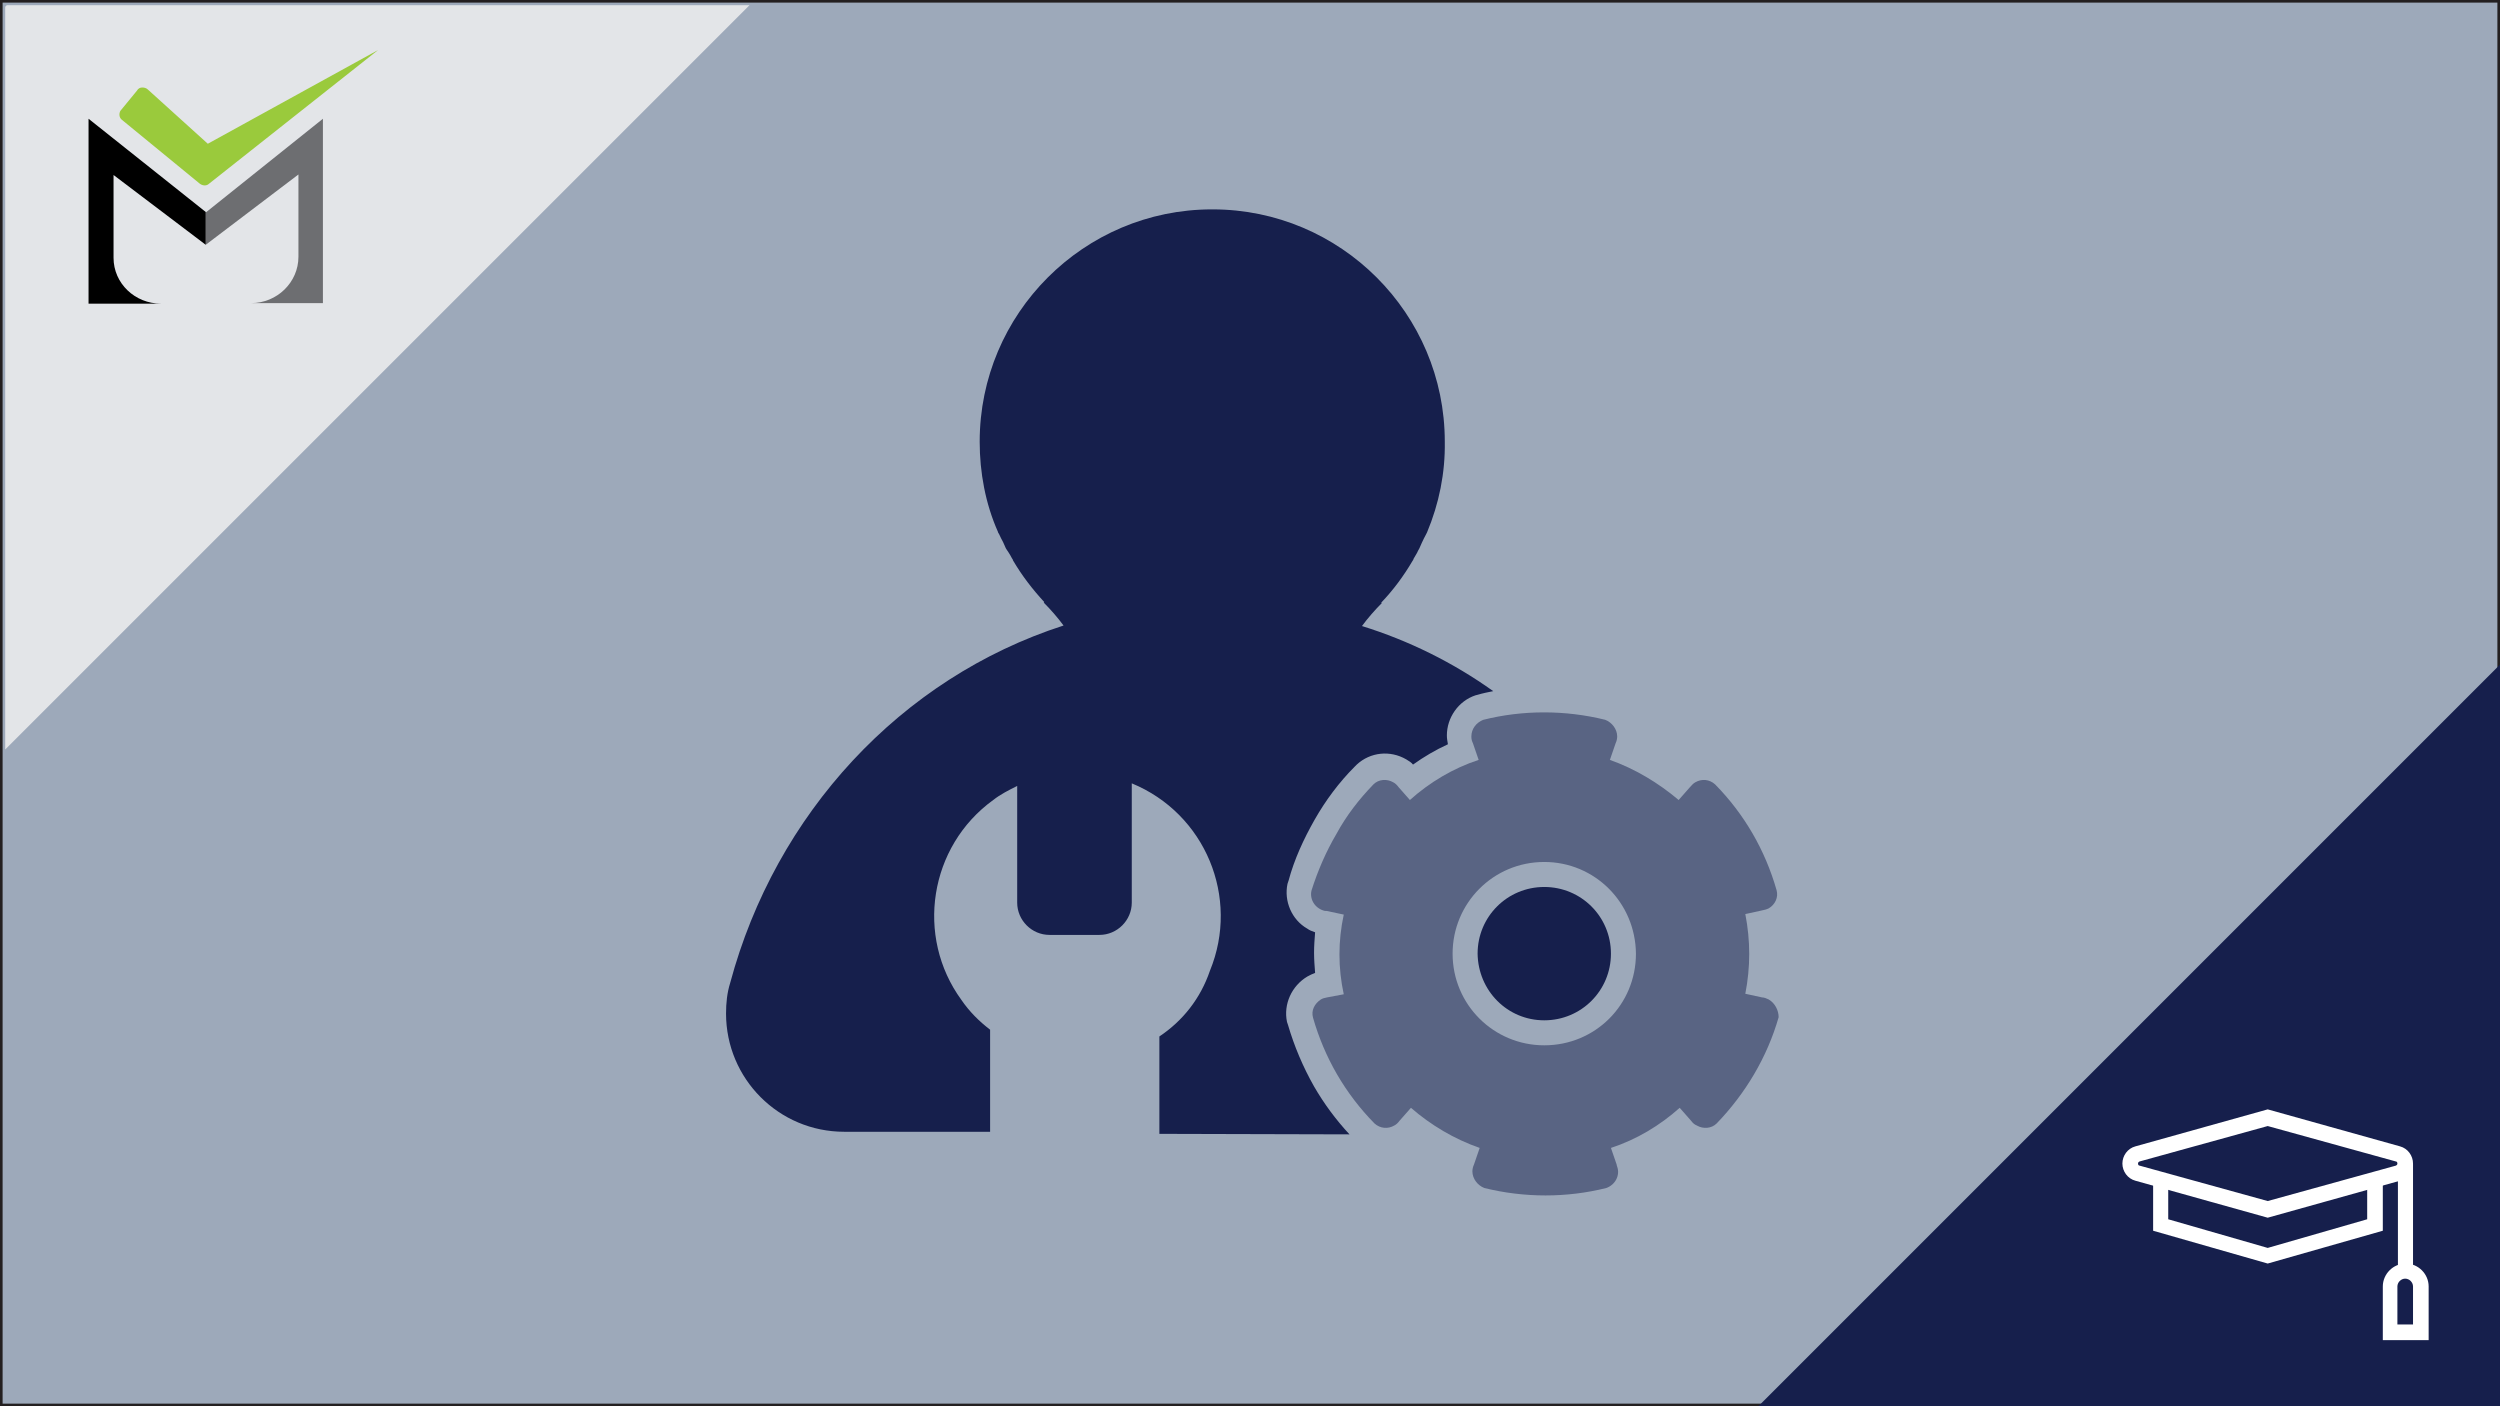
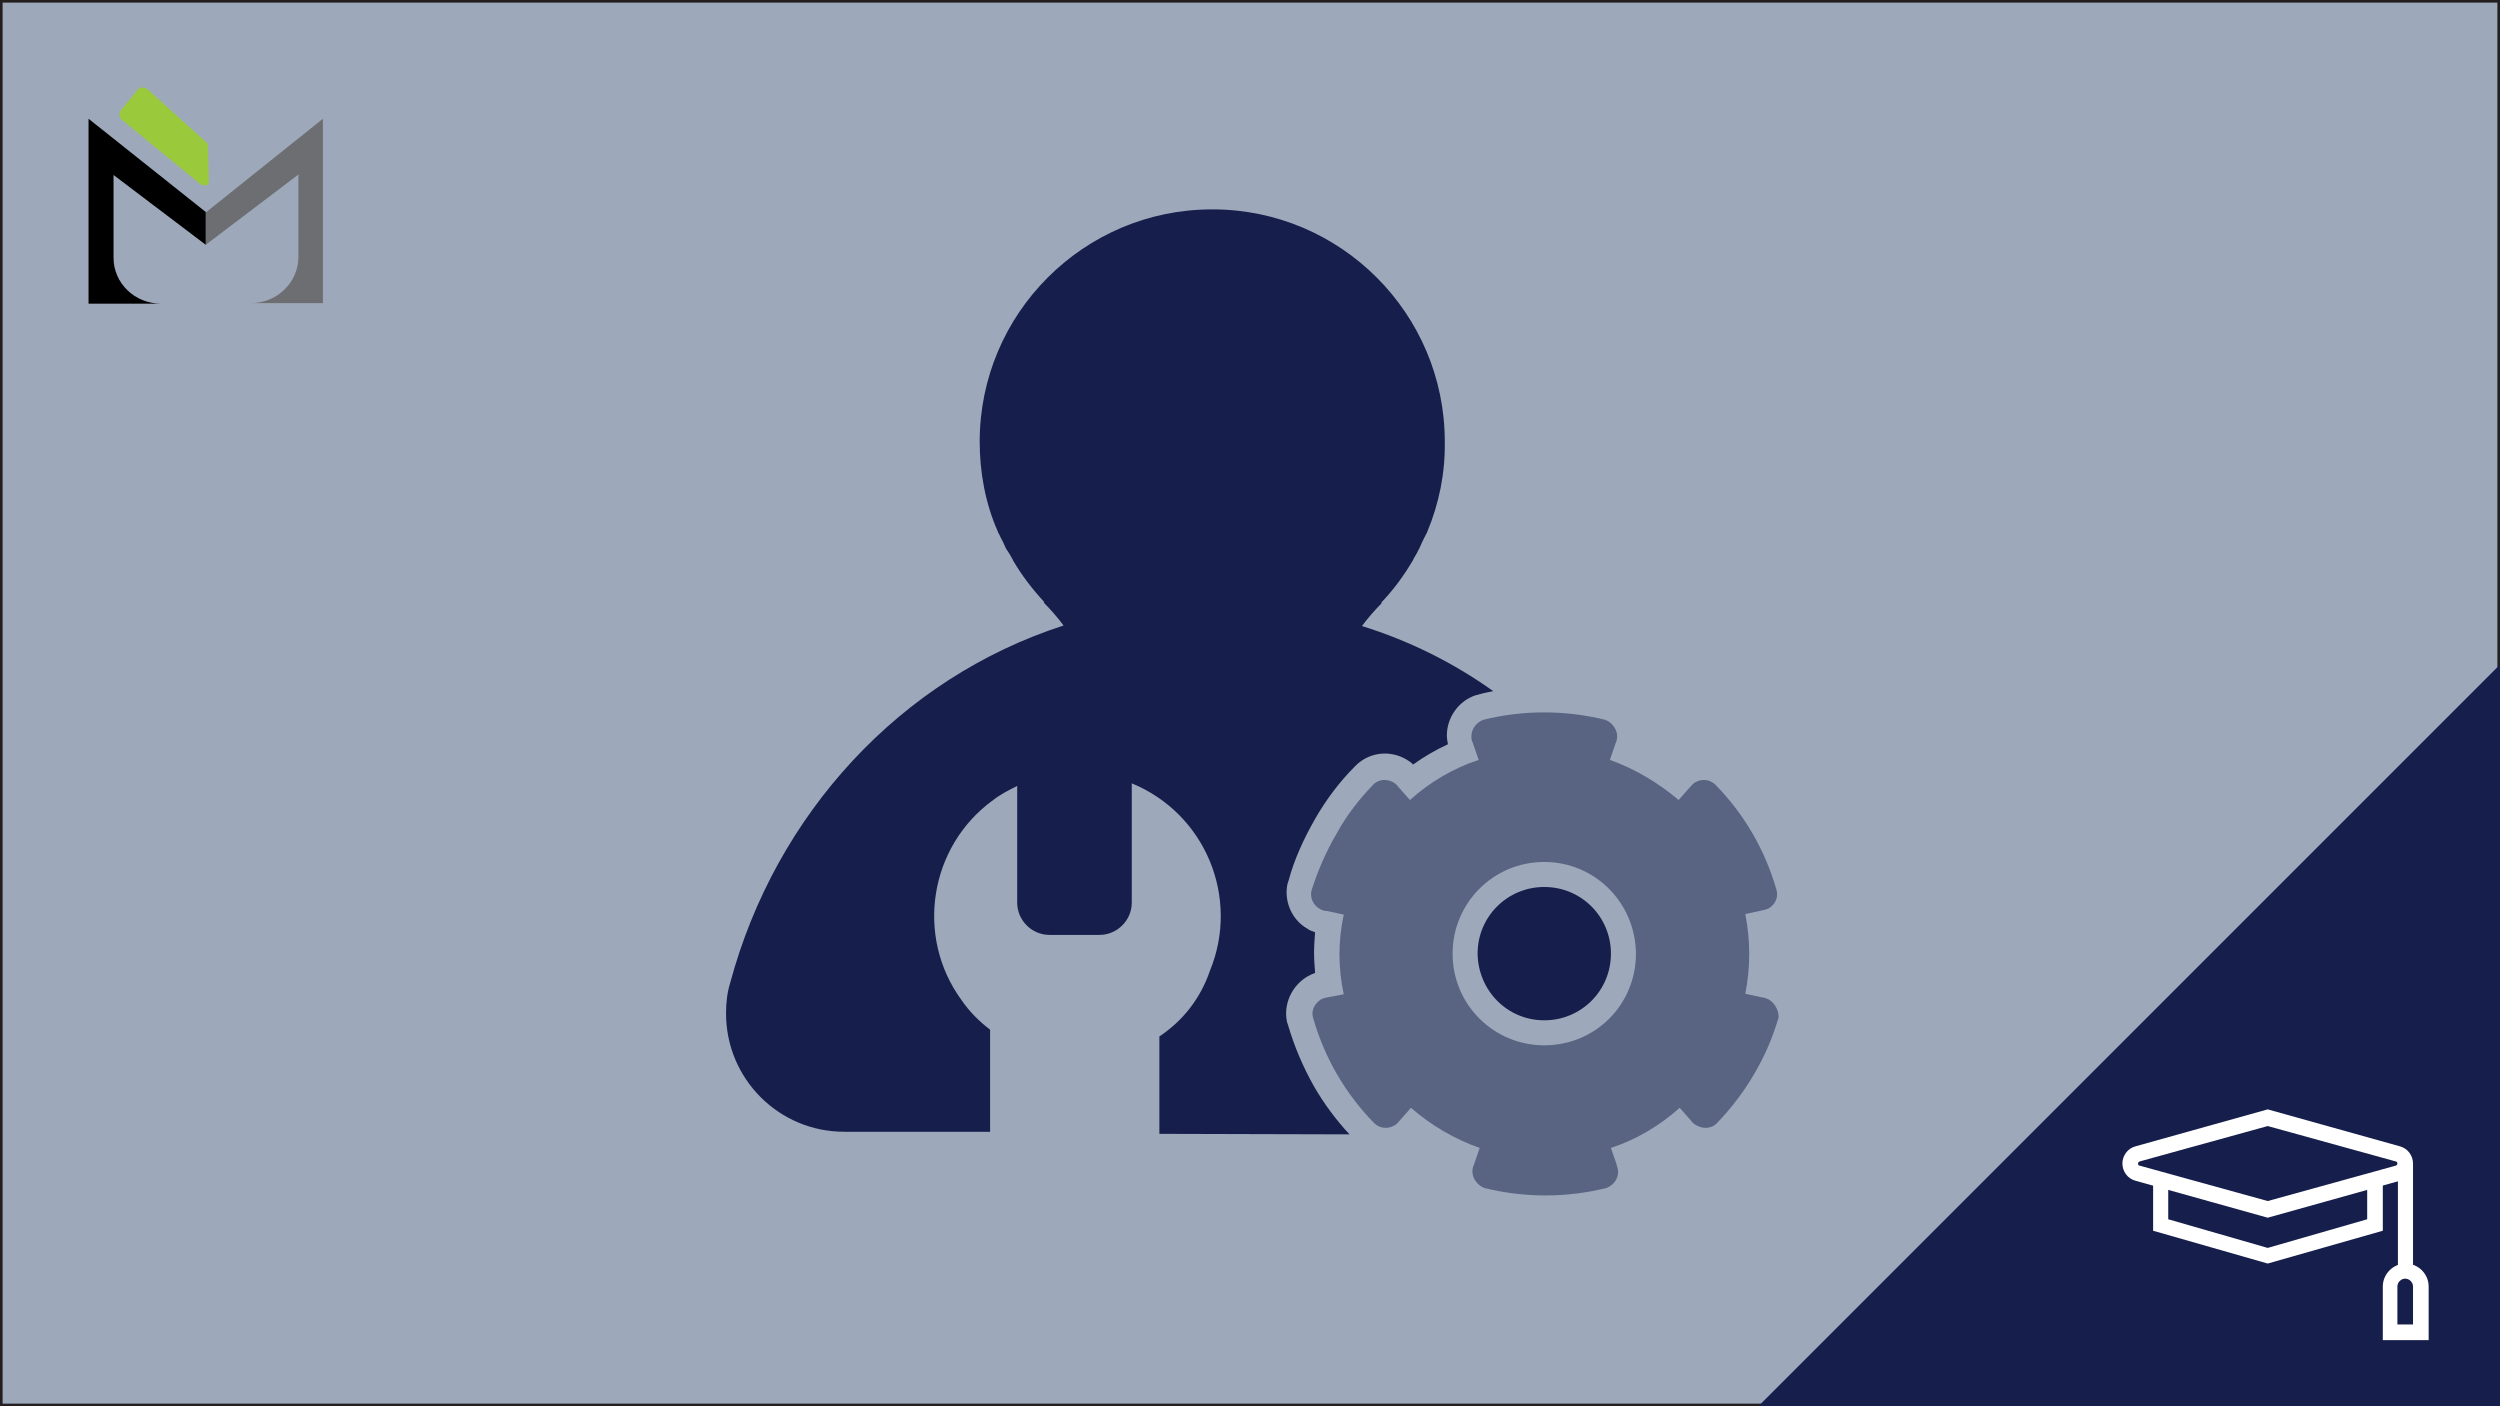
<svg xmlns="http://www.w3.org/2000/svg" version="1.1" id="Layer_1" x="0px" y="0px" viewBox="0 0 480 270" style="enable-background:new 0 0 480 270;" xml:space="preserve">
  <rect x="0" y="0" width="480" height="270" fill="#808080" stroke="none" />
  <style type="text/css">
	.st0{fill:#9DA9BA;stroke:#231F20;stroke-miterlimit:10;}
	.st1{fill:none;}
	.st2{fill:#E3E5E8;}
	.st3{fill:#161F4C;}
	.st4{fill:#FFFFFF;}
	.st5{fill:#9ACA3C;}
	.st6{fill:#6D6E71;enable-background:new    ;}
	.st7{opacity:0.5;}
</style>
  <rect class="st0" width="480" height="270" />
-   <rect x="209.9" class="st1" width="270" height="270" />
-   <polygon class="st2" points="1,1.3 1,143.9 143.9,1 1.3,1 " />
  <polygon class="st3" points="480,270.2 480,127.6 337.1,270.5 479.7,270.5 " />
  <g>
    <g>
      <path class="st4" d="M435.4,233.8l-25.4-7.1c-1.5-0.4-2.5-1.8-2.5-3.3s1-2.9,2.5-3.3l25.4-7.1l25.4,7.1c1.5,0.4,2.5,1.8,2.5,3.3    s-1,2.9-2.5,3.3L435.4,233.8z M435.4,216.2l-24.6,6.8c-0.2,0.1-0.3,0.2-0.3,0.4s0.1,0.4,0.3,0.4l24.6,6.8l24.6-6.8    c0.2-0.1,0.3-0.2,0.3-0.4s-0.1-0.4-0.3-0.4L435.4,216.2z" />
    </g>
    <g>
      <polygon class="st4" points="435.4,242.6 413.4,236.3 413.4,226.4 416.3,226.4 416.3,234.1 435.4,239.6 454.5,234.1 454.5,226.4     457.5,226.4 457.5,236.3   " />
    </g>
    <g>
      <rect x="460.4" y="223.5" class="st4" width="2.9" height="20.6" />
    </g>
    <g>
      <path class="st4" d="M466.3,257.3h-8.8V247c0-2.4,2-4.4,4.4-4.4s4.4,2,4.4,4.4V257.3z M460.4,254.3h2.9V247c0-0.8-0.7-1.5-1.5-1.5    c-0.8,0-1.5,0.7-1.5,1.5V254.3z" />
    </g>
  </g>
  <g>
    <g id="Layer_2_3_">
      <g id="Layer_1-2_2_">
-         <path class="st5" d="M40.1,35.3c-0.2,0.2-0.5,0.3-0.8,0.3c-0.3,0-0.6-0.1-0.9-0.3l-15-12.3c-0.5-0.4-0.6-1.1-0.3-1.7l3.2-3.9     c0.2-0.4,0.6-0.6,1-0.6c0.4,0,0.8,0.1,1.1,0.4l11.5,10.4L72.6,9.6L40.1,35.3z" />
+         <path class="st5" d="M40.1,35.3c-0.2,0.2-0.5,0.3-0.8,0.3c-0.3,0-0.6-0.1-0.9-0.3l-15-12.3c-0.5-0.4-0.6-1.1-0.3-1.7l3.2-3.9     c0.2-0.4,0.6-0.6,1-0.6c0.4,0,0.8,0.1,1.1,0.4l11.5,10.4L40.1,35.3z" />
        <path class="st6" d="M39.5,40.8V47l17.8-13.5v15.8c0,4.9-4.1,8.9-9.1,8.9H62V22.8L39.5,40.8z" />
        <path d="M21.8,49.5V33.6L39.5,47v-6.3L17,22.8v35.5h13.9C25.9,58.3,21.8,54.4,21.8,49.5z" />
      </g>
    </g>
  </g>
  <g>
    <g>
      <rect x="106.5" y="1" class="st1" width="267.9" height="267.9" />
    </g>
    <g id="Layer_2_15_">
      <g id="Layer_2-2_12_">
        <path class="st3" d="M296.5,195.9c7.1,0,12.8-5.7,12.8-12.8s-5.7-12.8-12.8-12.8s-12.8,5.7-12.8,12.8     C283.8,190.2,289.4,195.9,296.5,195.9z" />
        <path class="st3" d="M222.6,199v18.7l36.5,0.1c-2.6-2.8-4.9-5.9-6.8-9.2c-2.1-3.7-3.8-7.7-5-11.8c-0.1-0.2-0.1-0.4-0.2-0.6     c-0.7-3.4,0.9-6.9,3.9-8.7c0.5-0.3,1-0.5,1.5-0.7c-0.1-1.3-0.2-2.6-0.2-3.9c0-1.3,0.1-2.6,0.2-3.9c-0.6-0.2-1.1-0.4-1.5-0.7     c-3-1.7-4.5-5.3-3.8-8.6c0.1-0.2,0.1-0.4,0.2-0.6c1.1-4.1,2.9-8,5-11.7c2.1-3.7,4.7-7.2,7.7-10.2c0.1-0.1,0.3-0.3,0.4-0.4     c2.6-2.4,6.4-2.8,9.5-1c0.5,0.3,1,0.6,1.3,1c2.1-1.5,4.3-2.8,6.7-3.9c-0.1-0.6-0.2-1.1-0.2-1.7c0-3.4,2.2-6.6,5.5-7.7l0.4-0.1     c1-0.3,2-0.5,3-0.7c-7.7-5.5-16.2-9.7-25.2-12.5c1.1-1.5,2.5-3.1,3.8-4.4l-0.1-0.1c2.3-2.4,4.3-5.1,6-8c0.1-0.1,0.2-0.3,0.2-0.4     c0.2-0.4,0.5-0.8,0.7-1.2c0.2-0.5,0.4-0.7,0.5-1s0.3-0.6,0.4-0.9c0.3-0.6,0.5-1.1,0.8-1.6l0.2-0.4c2.3-5.5,3.5-11.4,3.4-17.4     c0-24.6-20-44.6-44.6-44.6l0,0h-0.1c-24.6,0-44.6,20-44.6,44.6l0,0c0,5.9,1.1,11.9,3.5,17.3c0,0.1,0.1,0.3,0.2,0.4     c0.3,0.6,0.5,1.1,0.8,1.6c0.1,0.3,0.3,0.6,0.4,0.9c0.1,0.3,0.4,0.7,0.6,1s0.5,0.8,0.7,1.2c0.1,0.1,0.2,0.3,0.2,0.4     c1.7,2.9,3.7,5.5,6,8l-0.1,0.1c1.3,1.3,2.7,2.9,3.8,4.4c-31.3,10.1-55.3,36.2-64,68.6c-0.6,1.9-0.8,3.9-0.8,5.9     c0,12.5,10.1,22.7,22.7,22.7h28c0-7.6,0-14.4,0-19.6c-2.1-1.6-4-3.5-5.5-5.7c-8.9-12.2-6.2-29.5,6.1-38.4c1.4-1.1,3-1.9,4.6-2.7     v22.4c0,3.4,2.8,6.2,6.2,6.2h9.6c3.4,0,6.2-2.8,6.2-6.2v-22.9c14.1,5.8,20.8,21.9,15,36C230.5,191.7,227.1,196,222.6,199     L222.6,199z" />
        <g id="Shape_2_copy_3" class="st7">
          <path class="st3" d="M339.6,191.9c-0.4-0.2-0.9-0.4-1.3-0.4l-3.2-0.7c1-5.1,1-10.2,0-15.3l3.2-0.7c0.5-0.1,0.9-0.2,1.3-0.4      c1.2-0.7,1.9-2.1,1.5-3.5c-2.2-7.7-6.2-14.6-11.8-20.3c-1.1-1-2.6-1.1-3.8-0.4c-0.4,0.2-0.7,0.6-1,0.9l-2.2,2.5      c-3.9-3.3-8.4-6-13.2-7.7l1.1-3.2c0.2-0.4,0.3-0.9,0.3-1.3c0-1.4-1-2.7-2.3-3.2l0,0c-7.7-1.9-15.8-1.9-23.4,0      c-1.3,0.5-2.3,1.7-2.3,3.2c0,0.5,0.1,0.9,0.3,1.3l1.1,3.2c-4.9,1.6-9.4,4.3-13.2,7.7l-2.2-2.5c-0.3-0.4-0.6-0.7-1-0.9      c-1.2-0.7-2.8-0.6-3.8,0.4l0,0c-2.8,2.9-5.2,6-7.1,9.5c-2,3.4-3.6,7.1-4.8,10.9l0,0c-0.4,1.8,0.8,3.5,2.6,3.9c0.1,0,0.2,0,0.3,0      l3.3,0.7c-1.1,5.1-1.1,10.2,0,15.3l-3.2,0.6c-0.5,0.1-0.9,0.2-1.2,0.4c-1.2,0.8-1.9,2.1-1.5,3.5l0,0c2.2,7.7,6.2,14.6,11.8,20.3      c1.1,1,2.6,1.1,3.8,0.4c0.4-0.2,0.7-0.5,1-0.9l2.2-2.5c3.8,3.3,8.3,6,13.2,7.7l-1.1,3.2c-0.2,0.4-0.3,0.9-0.3,1.3      c0,1.4,1,2.7,2.3,3.2c7.7,1.9,15.8,1.9,23.4,0c1.7-0.6,2.7-2.4,2.1-4.1c0-0.1-0.1-0.2-0.1-0.4l-1.1-3.2      c4.9-1.6,9.4-4.3,13.2-7.7l2.2,2.5c0.3,0.4,0.6,0.7,1.1,0.9c1.2,0.7,2.8,0.6,3.8-0.4c5.5-5.7,9.7-12.7,11.9-20.4      C341.5,194,340.8,192.6,339.6,191.9z M296.5,200.7c-9.7,0-17.6-7.8-17.6-17.6c0-9.7,7.8-17.6,17.6-17.6      c9.7,0,17.5,7.8,17.6,17.6C314.1,192.9,306.3,200.7,296.5,200.7L296.5,200.7z" />
        </g>
      </g>
    </g>
  </g>
</svg>